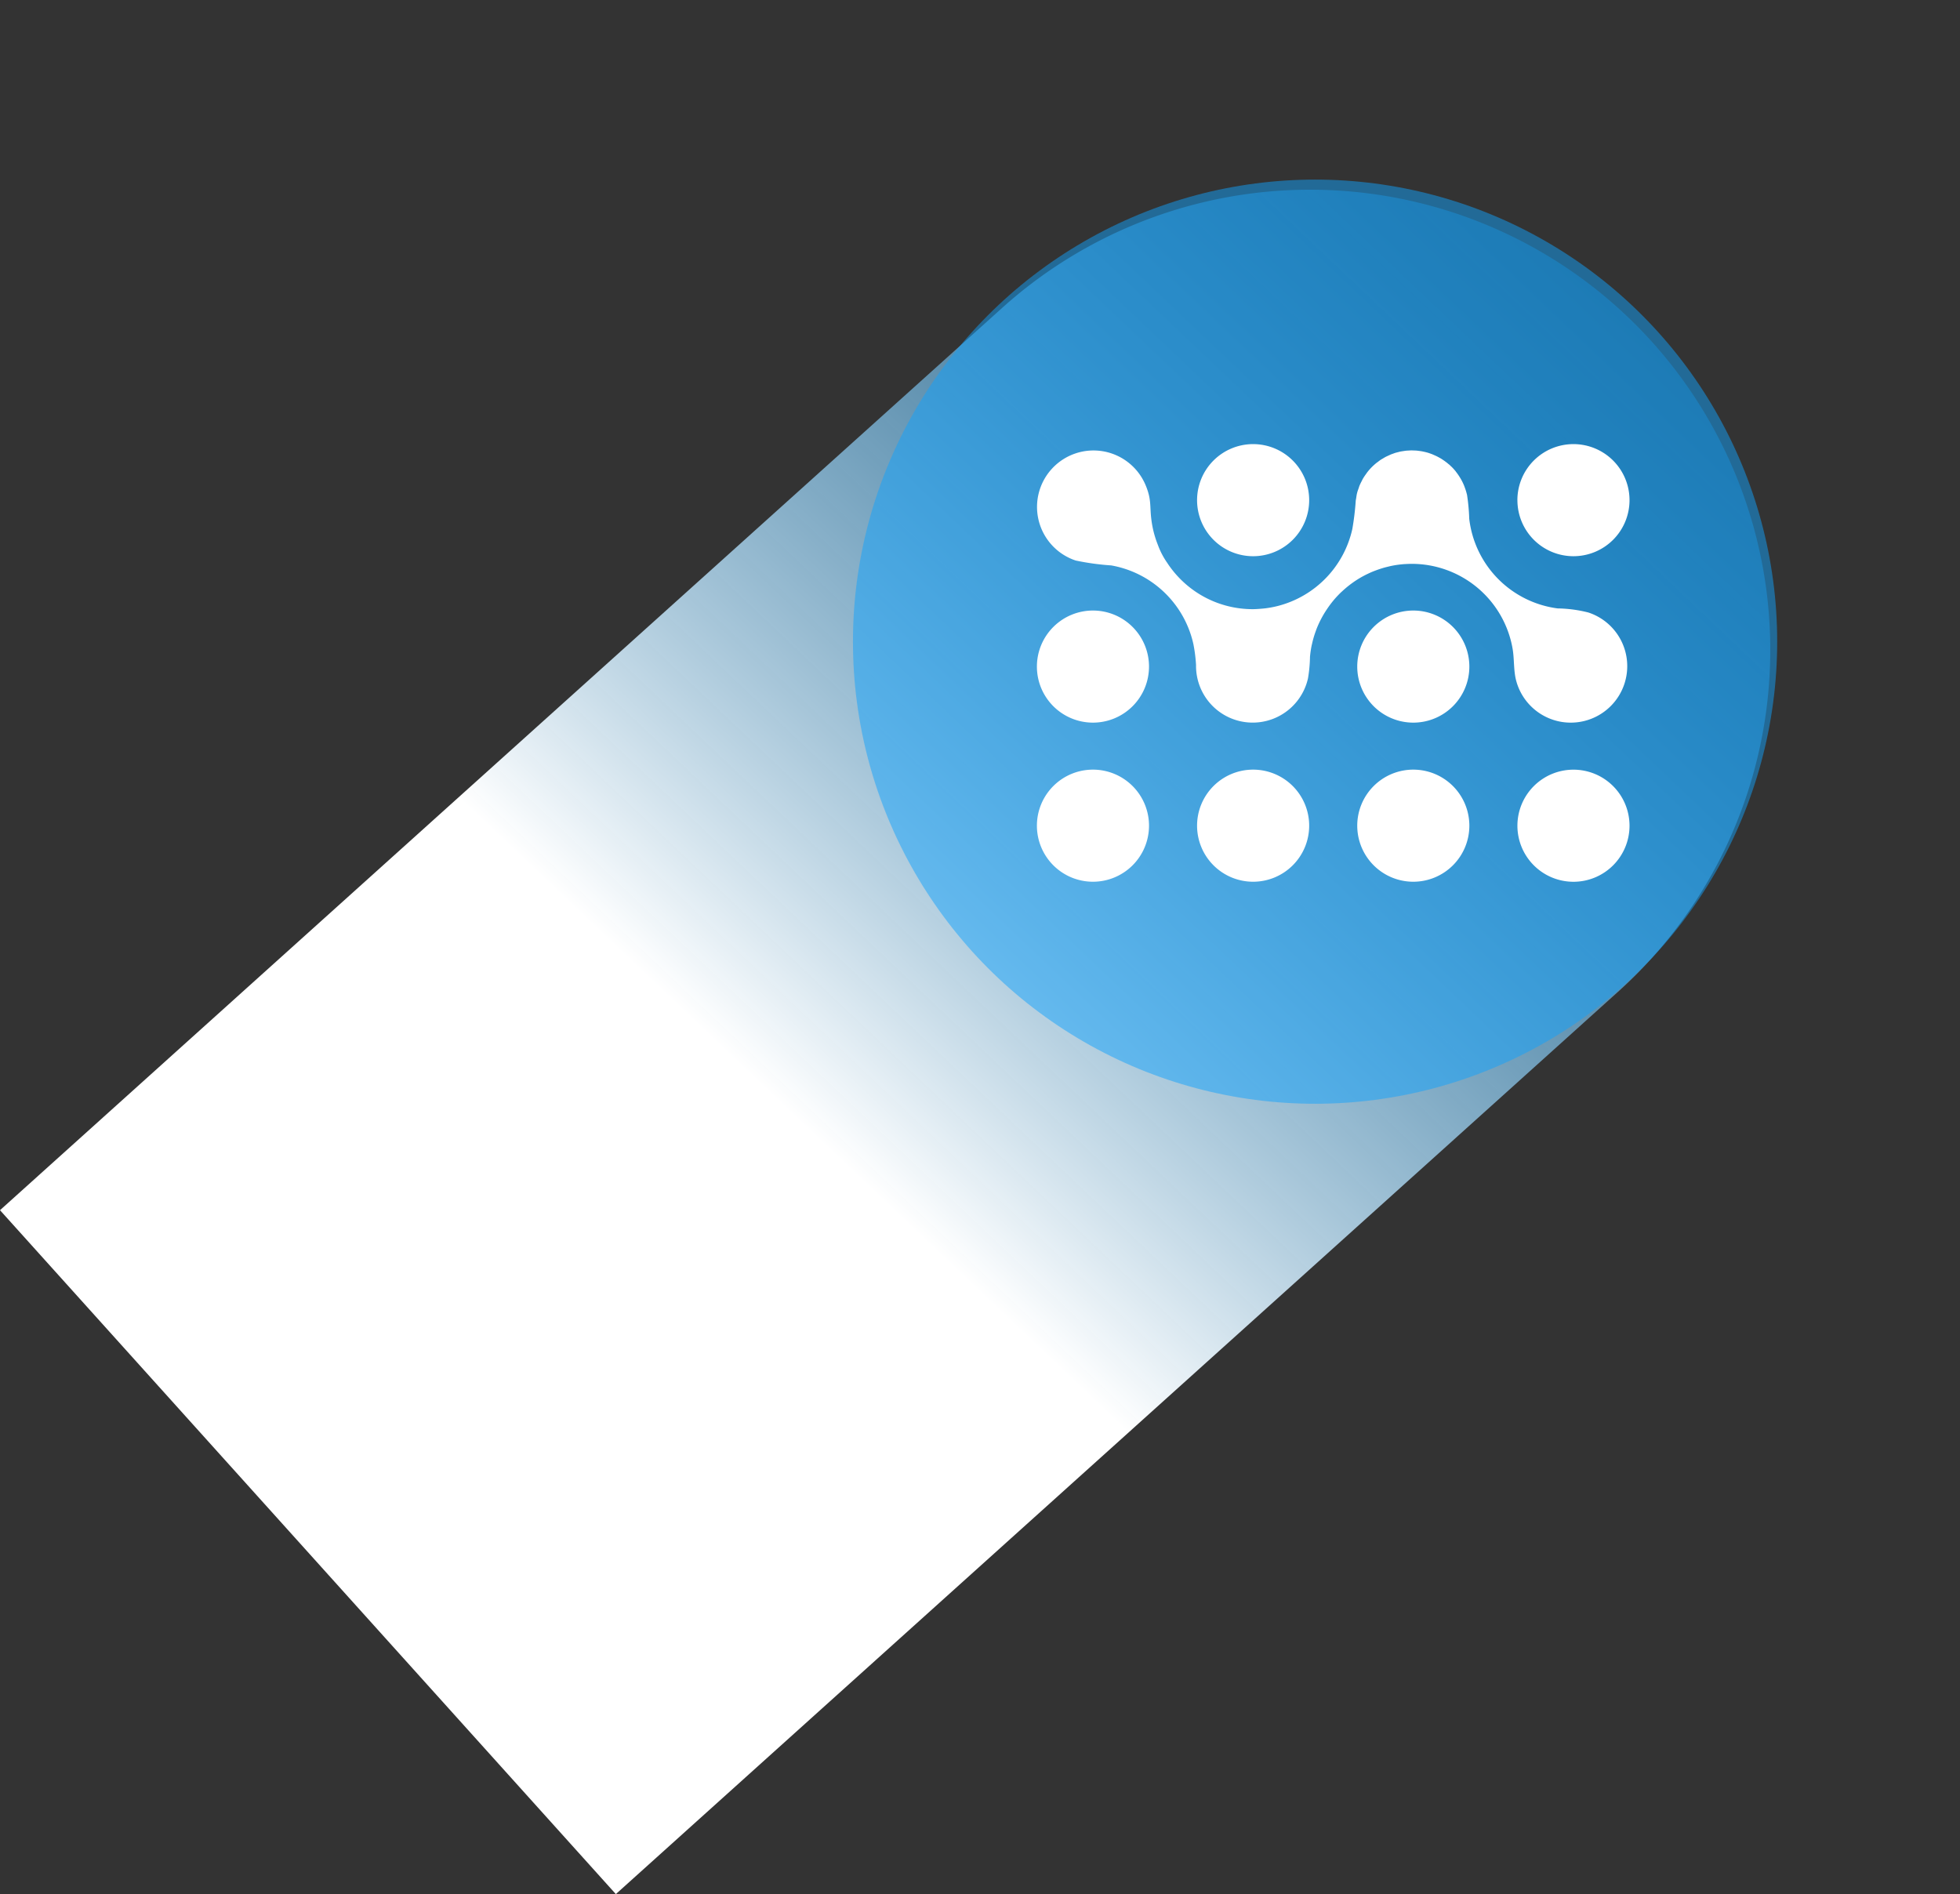
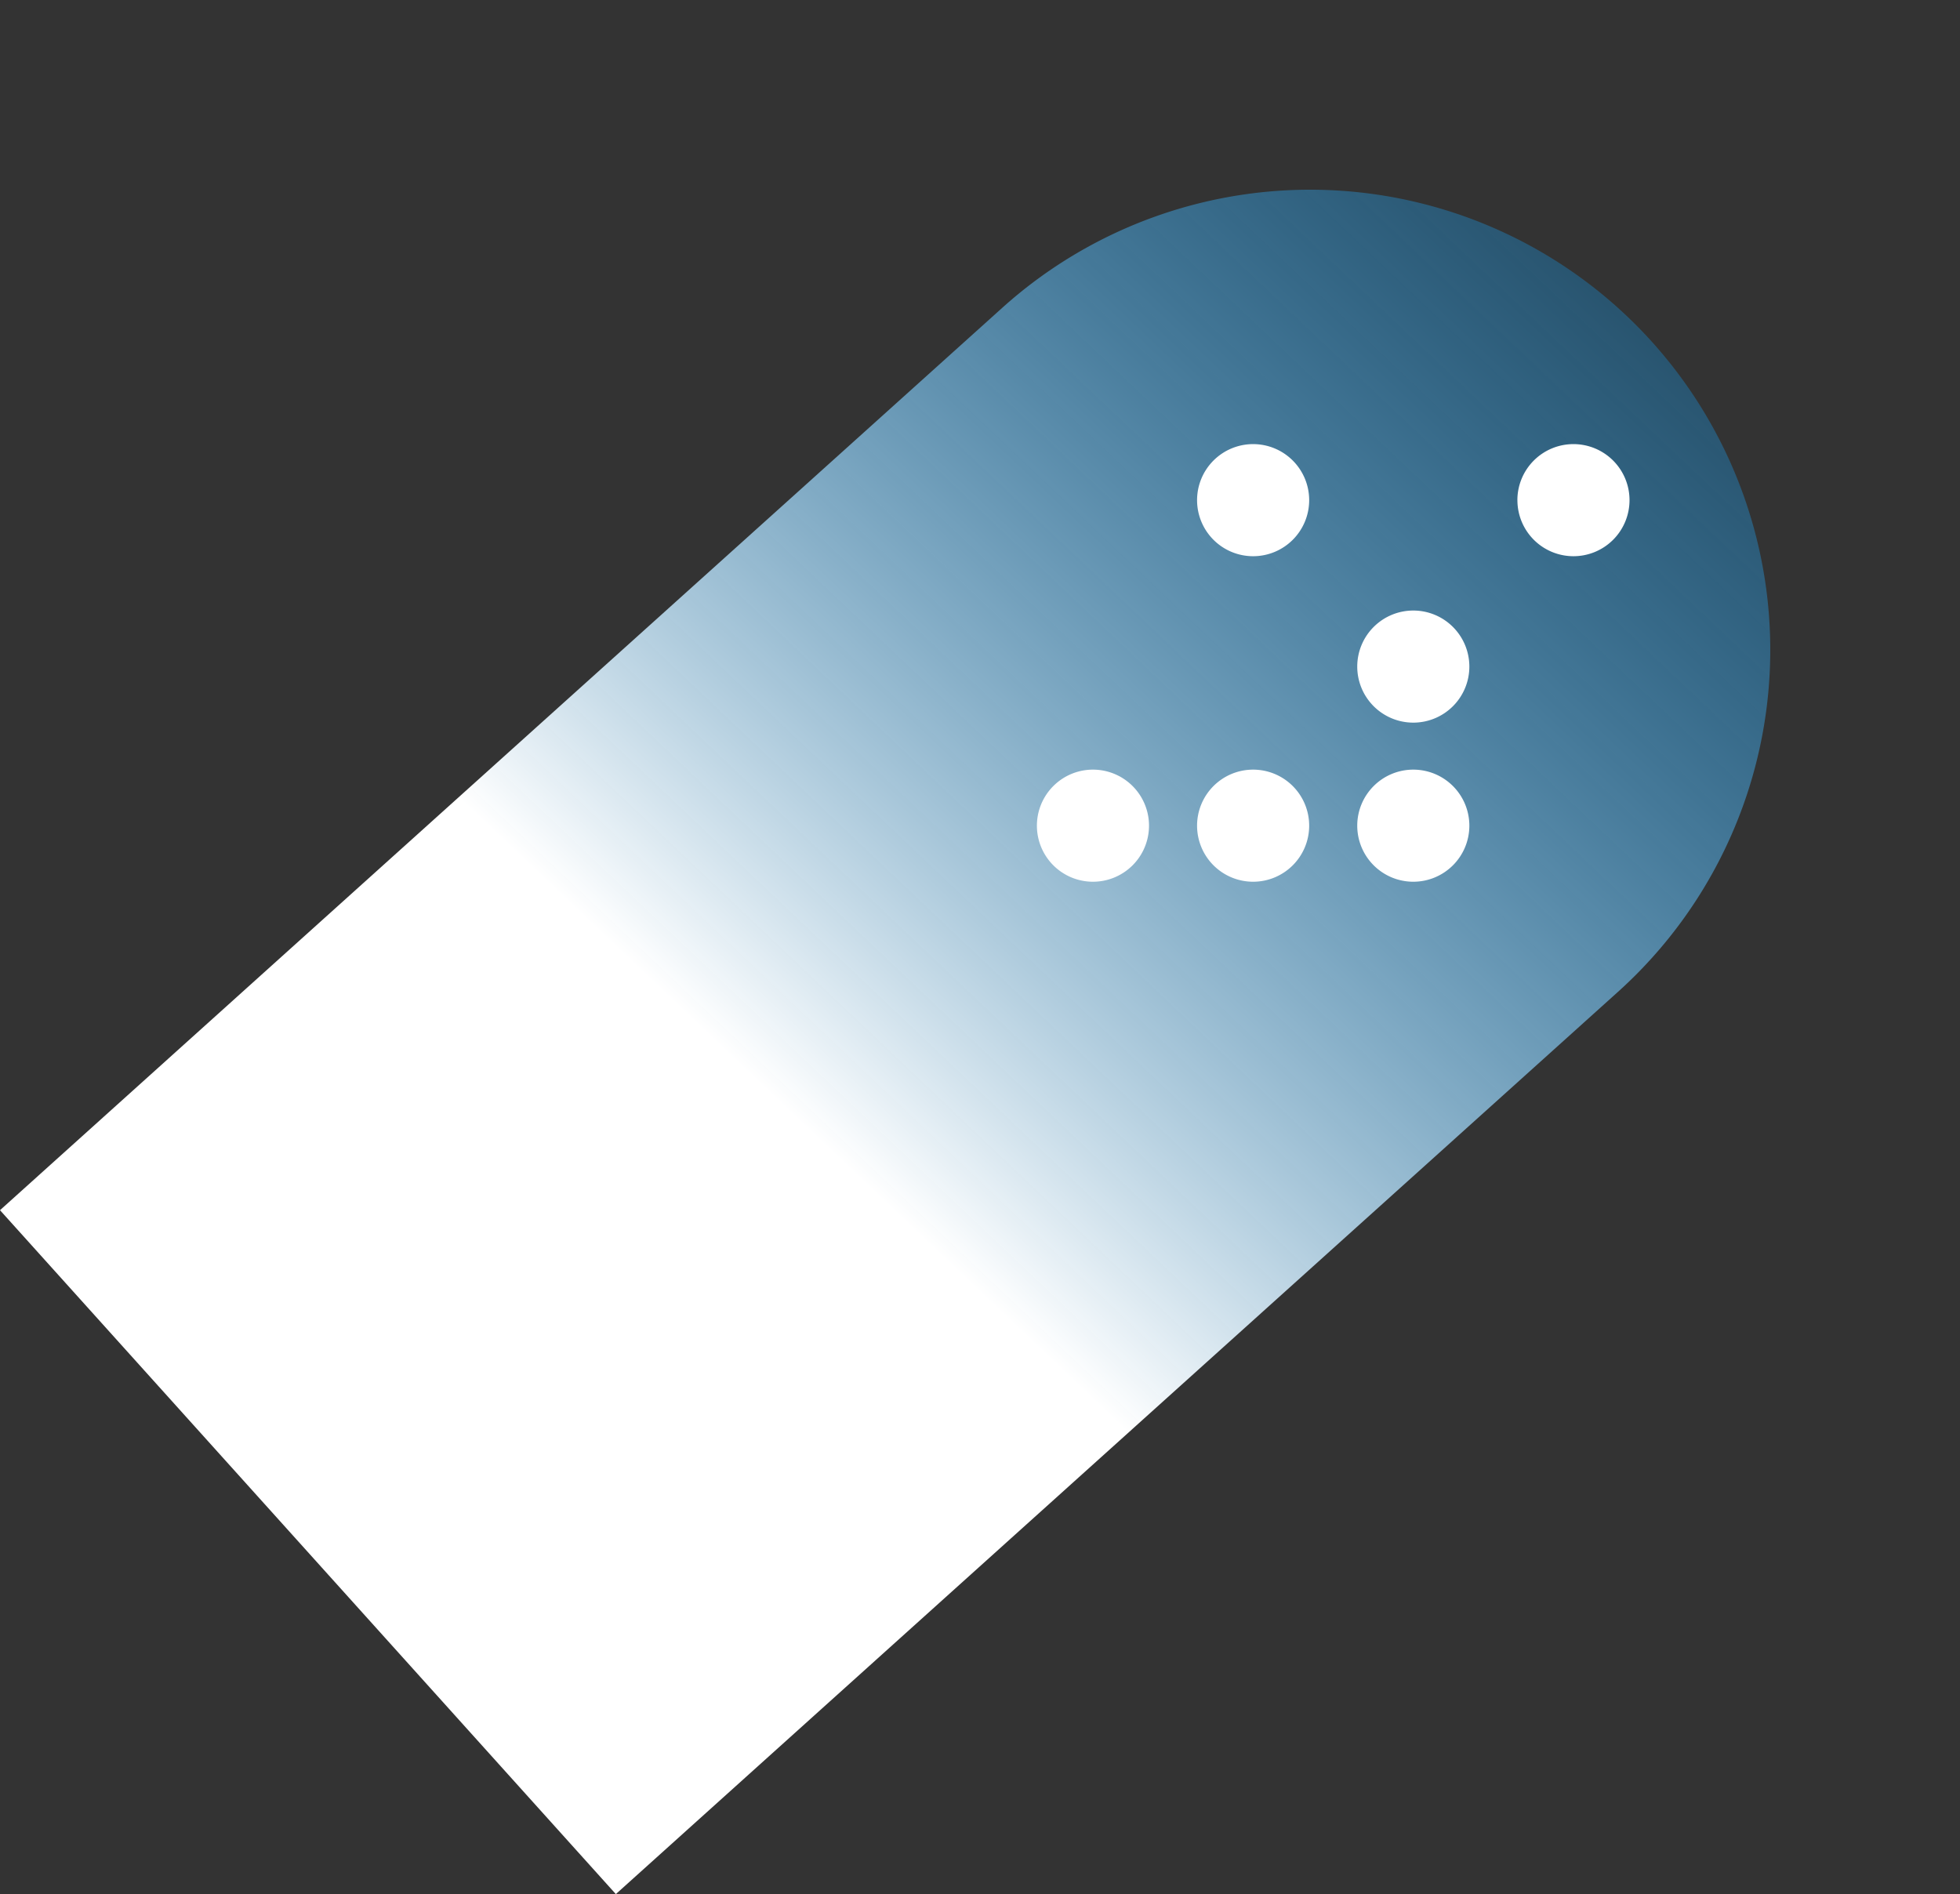
<svg xmlns="http://www.w3.org/2000/svg" id="inov" width="192.982" height="186.508" viewBox="0 0 192.982 186.508">
  <rect x="0" y="0" width="192.982" height="186.508" fill="#333333" stroke="none" />
  <defs>
    <linearGradient id="linear-gradient" x1="0.5" x2="0.525" y2="0.638" gradientUnits="objectBoundingBox">
      <stop offset="0" stop-color="#12a3fc" stop-opacity="0.302" />
      <stop offset="1" stop-color="#fff" />
    </linearGradient>
    <clipPath id="clip-path">
      <rect id="Rectangle_37" data-name="Rectangle 37" width="58.35" height="43.093" fill="none" />
    </clipPath>
  </defs>
  <g id="Groupe_29" data-name="Groupe 29">
    <path id="Rectangle_28" data-name="Rectangle 28" d="M45.31,0h0A45.31,45.31,0,0,1,90.62,45.31V178.088a0,0,0,0,1,0,0H0a0,0,0,0,1,0,0V45.31A45.31,45.31,0,0,1,45.31,0Z" transform="translate(132.345 0) rotate(48)" fill="url(#linear-gradient)" />
-     <circle id="Ellipse_5" data-name="Ellipse 5" cx="45.5" cy="45.5" r="45.5" transform="translate(83.982 17.685)" fill="rgba(18,163,252,0.5)" />
  </g>
  <g id="Groupe_40" data-name="Groupe 40" transform="translate(102.094 43.731)">
    <g id="Groupe_39" data-name="Groupe 39" transform="translate(0 0)" clip-path="url(#clip-path)">
      <path id="Tracé_32" data-name="Tracé 32" d="M26.361,5.519A5.519,5.519,0,1,0,31.88,0a5.519,5.519,0,0,0-5.519,5.519" transform="translate(-10.591 0)" fill="#fff" />
-       <path id="Tracé_33" data-name="Tracé 33" d="M40.554,2.4c-.071-.062-.143-.122-.217-.179s-.148-.112-.224-.165-.147-.1-.222-.15-.162-.1-.243-.144-.149-.083-.225-.121-.173-.083-.261-.121-.15-.066-.226-.1c-.092-.035-.184-.066-.276-.1-.075-.025-.151-.05-.227-.071-.095-.026-.19-.048-.285-.07-.077-.017-.153-.035-.23-.048-.1-.017-.192-.03-.288-.042-.078-.01-.157-.021-.236-.028s-.188-.01-.282-.013-.164-.007-.246-.006-.182.008-.273.013-.17.009-.254.018-.175.024-.262.038-.174.025-.26.042-.167.04-.25.061-.176.042-.263.069-.16.056-.239.084-.175.06-.261.1-.156.072-.235.108-.168.076-.249.119-.161.095-.241.142-.15.086-.223.134c-.092.062-.181.131-.27.2-.057.043-.116.081-.172.127-.143.117-.282.242-.415.375a5.6,5.6,0,0,0-.49.561c-.035.046-.063.1-.1.145a5.5,5.5,0,0,0-.316.48c-.034.059-.059.124-.091.185a5.449,5.449,0,0,0-.235.492c-.031.077-.051.159-.079.238-.051.145-.106.287-.145.437,0,.014,0,.03-.008.044s-.008.024-.011.036c-.036.15-.055.312-.08.47-.011.078-.03.154-.039.233a27.349,27.349,0,0,1-.333,2.772,10.083,10.083,0,0,1-7.3,7.584l-.066.017q-.335.084-.676.145c-.159.028-.319.053-.48.074s-.335.036-.506.05c-.253.019-.507.039-.765.039A10.021,10.021,0,0,1,16.2,15.308a10.127,10.127,0,0,1-3.361-3.2,7.612,7.612,0,0,1-.914-1.756,10,10,0,0,1-.632-2.41c-.191-1.428.029-2.035-.584-3.491a5.56,5.56,0,1,0-6.879,7.433,25.031,25.031,0,0,0,3.5.482,10.083,10.083,0,0,1,8.091,7.757,14.992,14.992,0,0,1,.26,2.053A5.579,5.579,0,0,0,26.7,23.5a13.69,13.69,0,0,0,.2-2.14c.009-.1.02-.2.032-.3q.047-.385.121-.76c.013-.065.031-.129.045-.194.04-.181.084-.36.133-.537.028-.1.056-.194.086-.29.047-.151.1-.3.153-.448.034-.09.064-.182.1-.272a10.06,10.06,0,0,1,.991-1.871c.188-.281.387-.553.6-.813.012-.014.022-.029.034-.043a10.05,10.05,0,0,1,.744-.8c.044-.042.09-.083.135-.124.229-.213.468-.416.717-.608.044-.034.087-.07.131-.1a10.043,10.043,0,0,1,.9-.6c.151-.089.305-.173.461-.254.118-.062.239-.121.361-.178.148-.07.3-.139.45-.2.1-.039.193-.075.29-.111.144-.054.288-.105.434-.153.1-.031.19-.06.286-.089.169-.05.341-.093.513-.133.075-.018.148-.038.223-.054.25-.052.5-.1.759-.13.2-.027.41-.048.619-.063l.034,0c.223-.014.447-.023.673-.023a10.081,10.081,0,0,1,9.927,8.375c.171,1.007.085,2.1.339,3.09A5.561,5.561,0,1,0,54.3,17,13.11,13.11,0,0,0,51.28,16.6a10.075,10.075,0,0,1-8.7-8.822,19.676,19.676,0,0,0-.221-2.383c-.007-.029-.019-.056-.026-.086a5.472,5.472,0,0,0-.2-.637c-.019-.05-.035-.1-.055-.151a5.616,5.616,0,0,0-.319-.656c-.026-.045-.053-.088-.08-.132a5.464,5.464,0,0,0-.411-.593L41.243,3.1a5.586,5.586,0,0,0-.384-.427c-.042-.042-.087-.077-.129-.117-.02-.019-.037-.042-.058-.062-.038-.035-.078-.063-.117-.1" transform="translate(-0.012 -0.422)" fill="#fff" />
      <path id="Tracé_34" data-name="Tracé 34" d="M79.084,5.519A5.519,5.519,0,1,0,84.6,0a5.519,5.519,0,0,0-5.519,5.519" transform="translate(-31.773 0)" fill="#fff" />
-       <path id="Tracé_35" data-name="Tracé 35" d="M0,32.91a5.519,5.519,0,1,0,5.519-5.518A5.519,5.519,0,0,0,0,32.91" transform="translate(0 -11.005)" fill="#fff" />
      <path id="Tracé_36" data-name="Tracé 36" d="M52.723,32.91a5.519,5.519,0,1,0,5.519-5.518,5.519,5.519,0,0,0-5.519,5.518" transform="translate(-21.182 -11.005)" fill="#fff" />
      <path id="Tracé_37" data-name="Tracé 37" d="M26.361,59.1a5.519,5.519,0,1,0,5.519-5.519A5.519,5.519,0,0,0,26.361,59.1" transform="translate(-10.591 -21.528)" fill="#fff" />
-       <path id="Tracé_38" data-name="Tracé 38" d="M79.084,59.1A5.519,5.519,0,1,0,84.6,53.585,5.519,5.519,0,0,0,79.084,59.1" transform="translate(-31.773 -21.528)" fill="#fff" />
      <path id="Tracé_39" data-name="Tracé 39" d="M0,59.1a5.519,5.519,0,1,0,5.519-5.519A5.519,5.519,0,0,0,0,59.1" transform="translate(0 -21.528)" fill="#fff" />
      <path id="Tracé_40" data-name="Tracé 40" d="M52.723,59.1a5.519,5.519,0,1,0,5.519-5.519A5.519,5.519,0,0,0,52.723,59.1" transform="translate(-21.182 -21.528)" fill="#fff" />
    </g>
  </g>
</svg>